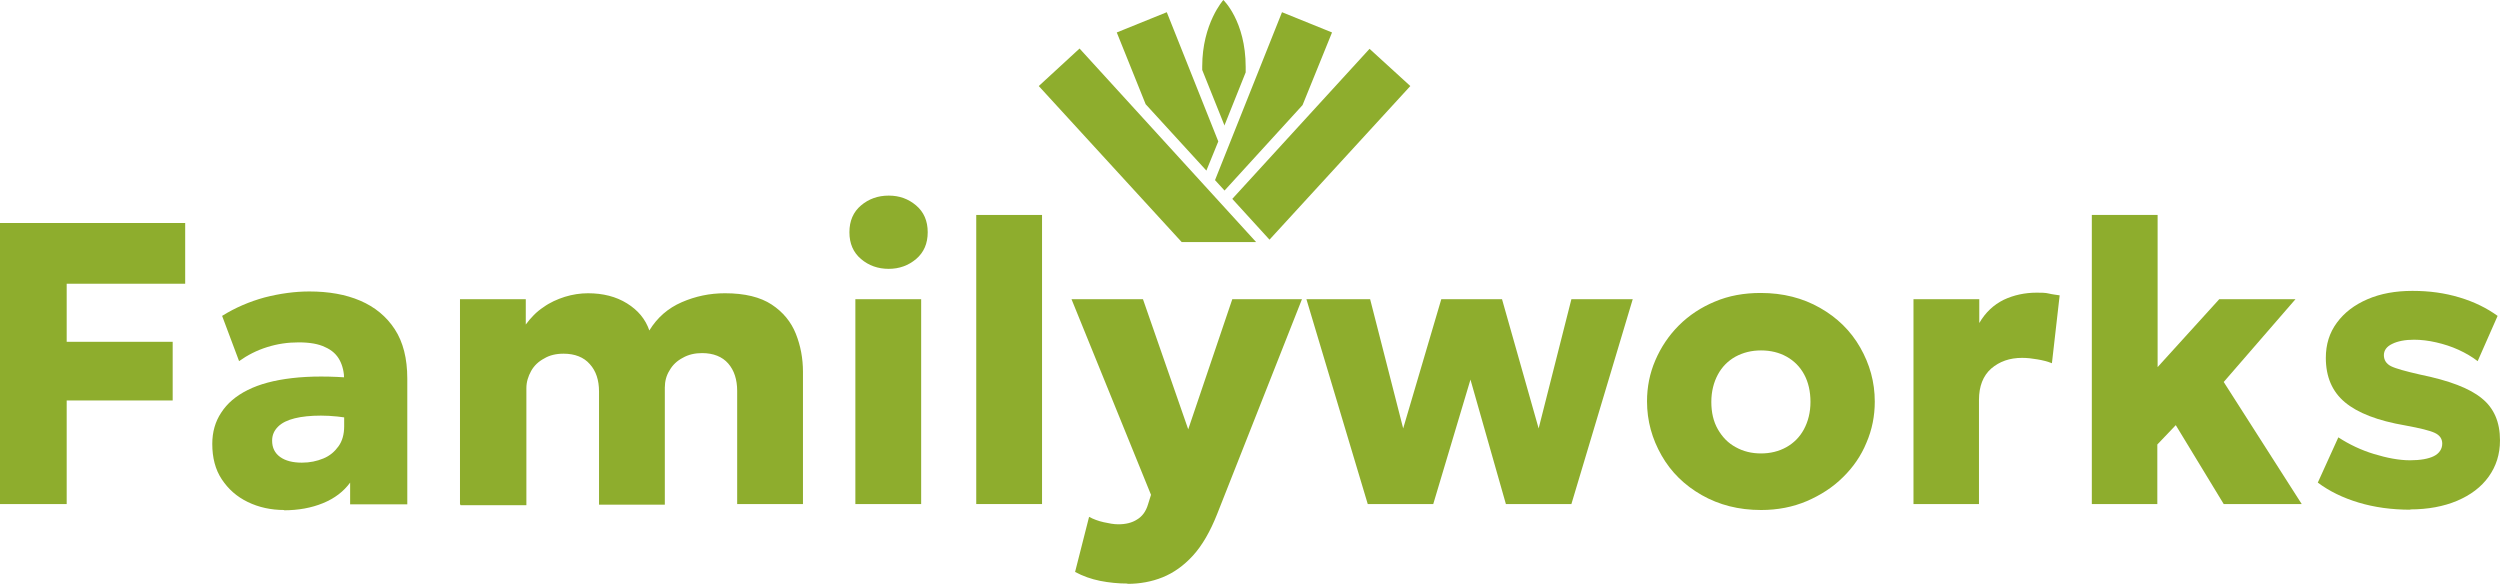
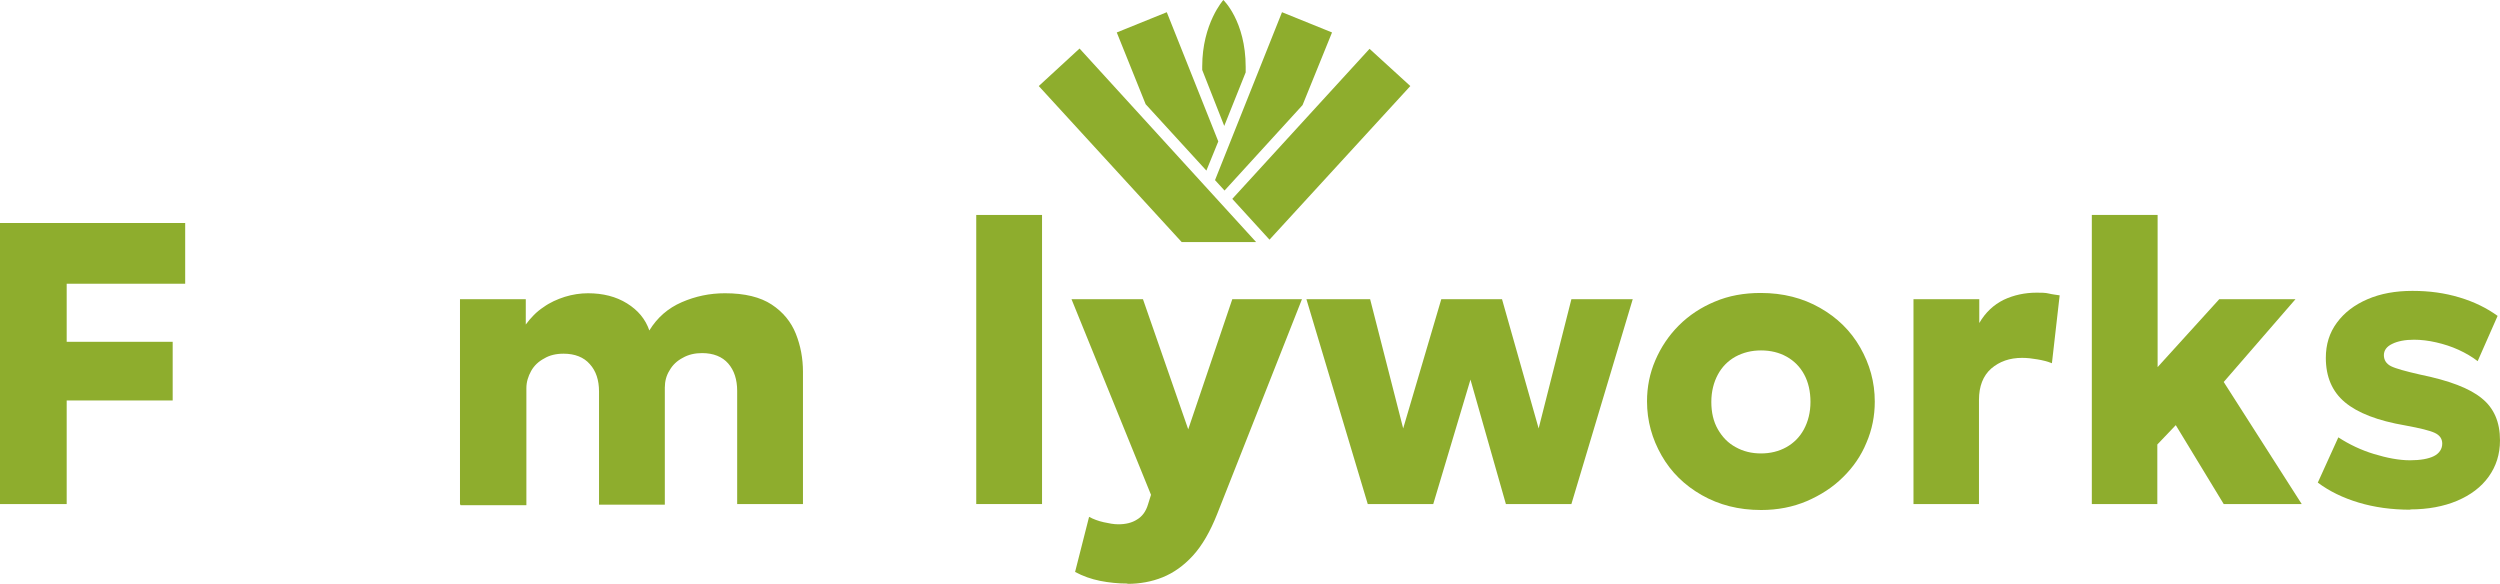
<svg xmlns="http://www.w3.org/2000/svg" id="a" data-name="Layer_2" width="83.97" height="19.61" viewBox="0 0 83.97 19.61">
  <g>
    <path d="M0,16.93V7.49h6.22v2.04h-3.98v1.95h3.56v1.97h-3.56v3.48H0Z" fill="#8ead2d" />
-     <path d="M9.55,17.13c-.45,0-.86-.09-1.23-.27s-.65-.43-.87-.76-.32-.73-.32-1.19c0-.4.1-.75.3-1.05.2-.31.49-.56.89-.76s.89-.33,1.49-.4,1.3-.07,2.11,0l.02,1.38c-.43-.08-.81-.12-1.16-.12-.34,0-.64.03-.88.09s-.43.15-.56.28c-.13.13-.2.28-.2.47,0,.24.09.42.27.55.18.13.43.19.73.19.27,0,.5-.05.72-.14s.38-.23.51-.41c.13-.18.19-.41.19-.67v-1.56c0-.25-.05-.47-.15-.66s-.26-.34-.49-.44c-.22-.11-.52-.16-.89-.16s-.71.05-1.06.16c-.35.11-.66.27-.94.47l-.57-1.52c.45-.28.92-.48,1.43-.62.51-.13,1.01-.2,1.5-.2.65,0,1.22.1,1.71.31s.88.53,1.16.96.42.98.42,1.66v4.22h-1.92v-.73c-.22.3-.52.53-.91.69s-.83.24-1.32.24l.02-.01Z" fill="#8ead2d" />
    <path d="M15.45,16.93v-6.88h2.21v.85c.17-.23.36-.43.59-.58.22-.16.47-.27.72-.35.26-.08.52-.12.78-.12.5,0,.94.11,1.31.34.37.23.62.53.75.91.27-.44.63-.75,1.09-.95s.94-.3,1.45-.3c.67,0,1.19.13,1.57.38s.65.58.81.98c.16.4.24.83.24,1.28v4.44h-2.21v-3.8c0-.38-.1-.69-.3-.92-.2-.23-.5-.35-.88-.35-.24,0-.46.05-.65.16-.19.1-.34.24-.44.42-.11.17-.16.37-.16.58v3.93h-2.21v-3.8c0-.38-.1-.69-.31-.92-.2-.23-.5-.35-.88-.35-.25,0-.47.05-.65.16-.19.1-.34.24-.44.42s-.16.37-.16.58v3.93h-2.21l-.02-.04Z" fill="#8ead2d" />
-     <path d="M29.85,9.03c-.36,0-.67-.11-.93-.33s-.39-.52-.39-.9.13-.68.39-.9c.26-.22.57-.33.93-.33s.66.11.92.33.39.52.39.9-.13.68-.39.9c-.26.22-.57.33-.92.33ZM28.73,16.93v-6.88h2.21v6.88h-2.21Z" fill="#8ead2d" />
    <path d="M32.79,16.93V7.22h2.21v9.71h-2.21Z" fill="#8ead2d" />
    <path d="M37.87,19.6c-.31,0-.62-.03-.92-.09s-.58-.16-.84-.3l.47-1.85c.15.08.31.14.49.18.18.04.34.07.49.07.25,0,.46-.05.63-.16.17-.1.3-.27.37-.51l.1-.32-2.67-6.57h2.4l1.52,4.37,1.48-4.37h2.34l-2.85,7.22c-.23.58-.5,1.05-.81,1.39s-.65.58-1.02.73c-.37.15-.77.22-1.18.22v-.01Z" fill="#8ead2d" />
    <path d="M45.94,16.93l-2.06-6.88h2.14l1.11,4.34,1.28-4.34h2.04l1.23,4.34,1.1-4.34h2.06l-2.06,6.88h-2.2l-1.19-4.18-1.25,4.18s-2.2,0-2.2,0Z" fill="#8ead2d" />
    <path d="M59.15,17.13c-.75,0-1.41-.17-1.99-.5s-1.03-.77-1.35-1.33-.49-1.16-.49-1.82c0-.48.09-.94.28-1.38.19-.44.45-.83.79-1.17s.75-.61,1.21-.8c.47-.2.98-.29,1.54-.29.75,0,1.41.17,1.99.5s1.03.77,1.35,1.33.49,1.16.49,1.82c0,.48-.09.94-.28,1.38-.18.44-.45.83-.79,1.16-.34.34-.75.6-1.21.8-.47.2-.98.3-1.54.3ZM59.15,15.23c.31,0,.6-.07.85-.21s.45-.34.59-.6.22-.57.22-.92-.07-.66-.21-.92-.34-.46-.59-.6-.54-.21-.86-.21-.6.07-.86.21c-.25.14-.45.34-.59.6s-.22.57-.22.92.07.66.22.92.34.46.6.6c.25.14.53.21.85.21h0Z" fill="#8ead2d" />
    <path d="M64.27,16.93v-6.88h2.21v.8c.21-.36.48-.61.82-.78.34-.16.71-.24,1.11-.24.15,0,.29,0,.41.03s.24.04.36.06l-.26,2.28c-.15-.06-.31-.1-.49-.13-.17-.03-.34-.05-.51-.05-.42,0-.76.12-1.04.36-.27.24-.41.59-.41,1.05v3.5h-2.21.01Z" fill="#8ead2d" />
    <path d="M70.26,16.93V7.22h2.21v5.11l2.07-2.28h2.56l-2.41,2.78,2.62,4.1h-2.62l-1.61-2.65-.62.65v2h-2.21.01Z" fill="#8ead2d" />
    <path d="M80.97,17.12c-.64,0-1.22-.08-1.75-.24s-.98-.38-1.37-.67l.69-1.52c.37.24.77.43,1.2.56s.83.21,1.21.21c.35,0,.62-.05.8-.14s.28-.24.28-.42c0-.16-.08-.28-.25-.36s-.5-.16-.99-.25c-.93-.16-1.6-.42-2.03-.78s-.64-.86-.64-1.49c0-.45.12-.84.37-1.18s.59-.6,1.03-.79.94-.28,1.51-.28,1.08.07,1.58.22c.5.15.92.36,1.28.62l-.67,1.52c-.18-.14-.4-.27-.64-.38s-.49-.19-.75-.25-.51-.09-.75-.09c-.3,0-.55.05-.73.14-.19.09-.28.22-.28.38s.08.29.24.37.49.17.97.28c.98.2,1.67.46,2.08.8.41.33.61.8.61,1.41,0,.47-.13.87-.38,1.22-.25.35-.61.62-1.06.81-.45.19-.98.29-1.58.29l.02.01Z" fill="#8ead2d" />
  </g>
  <g>
-     <path d="M41.12,4.23l.72-1.8v-.18c0-1.54-.75-2.25-.75-2.25,0,0-.71.79-.71,2.23v.12l.75,1.87-.01.01Z" fill="#8ead2d" />
+     <path d="M41.12,4.23l.72-1.8v-.18c0-1.54-.75-2.25-.75-2.25,0,0-.71.79-.71,2.23v.12Z" fill="#8ead2d" />
    <polygon points="40.81 6.05 41.13 6.4 43.75 3.53 44.74 1.09 43.06 .41 40.81 6.05" fill="#8ead2d" />
    <polygon points="40.52 5.73 40.92 4.75 39.19 .41 37.51 1.09 38.48 3.5 40.52 5.73" fill="#8ead2d" />
    <polygon points="36.26 1.63 34.89 2.89 39.69 8.13 42.19 8.13 36.26 1.63" fill="#8ead2d" />
    <polygon points="41.39 6.68 42.64 8.05 47.37 2.89 46 1.64 41.39 6.68" fill="#8ead2d" />
  </g>
</svg>